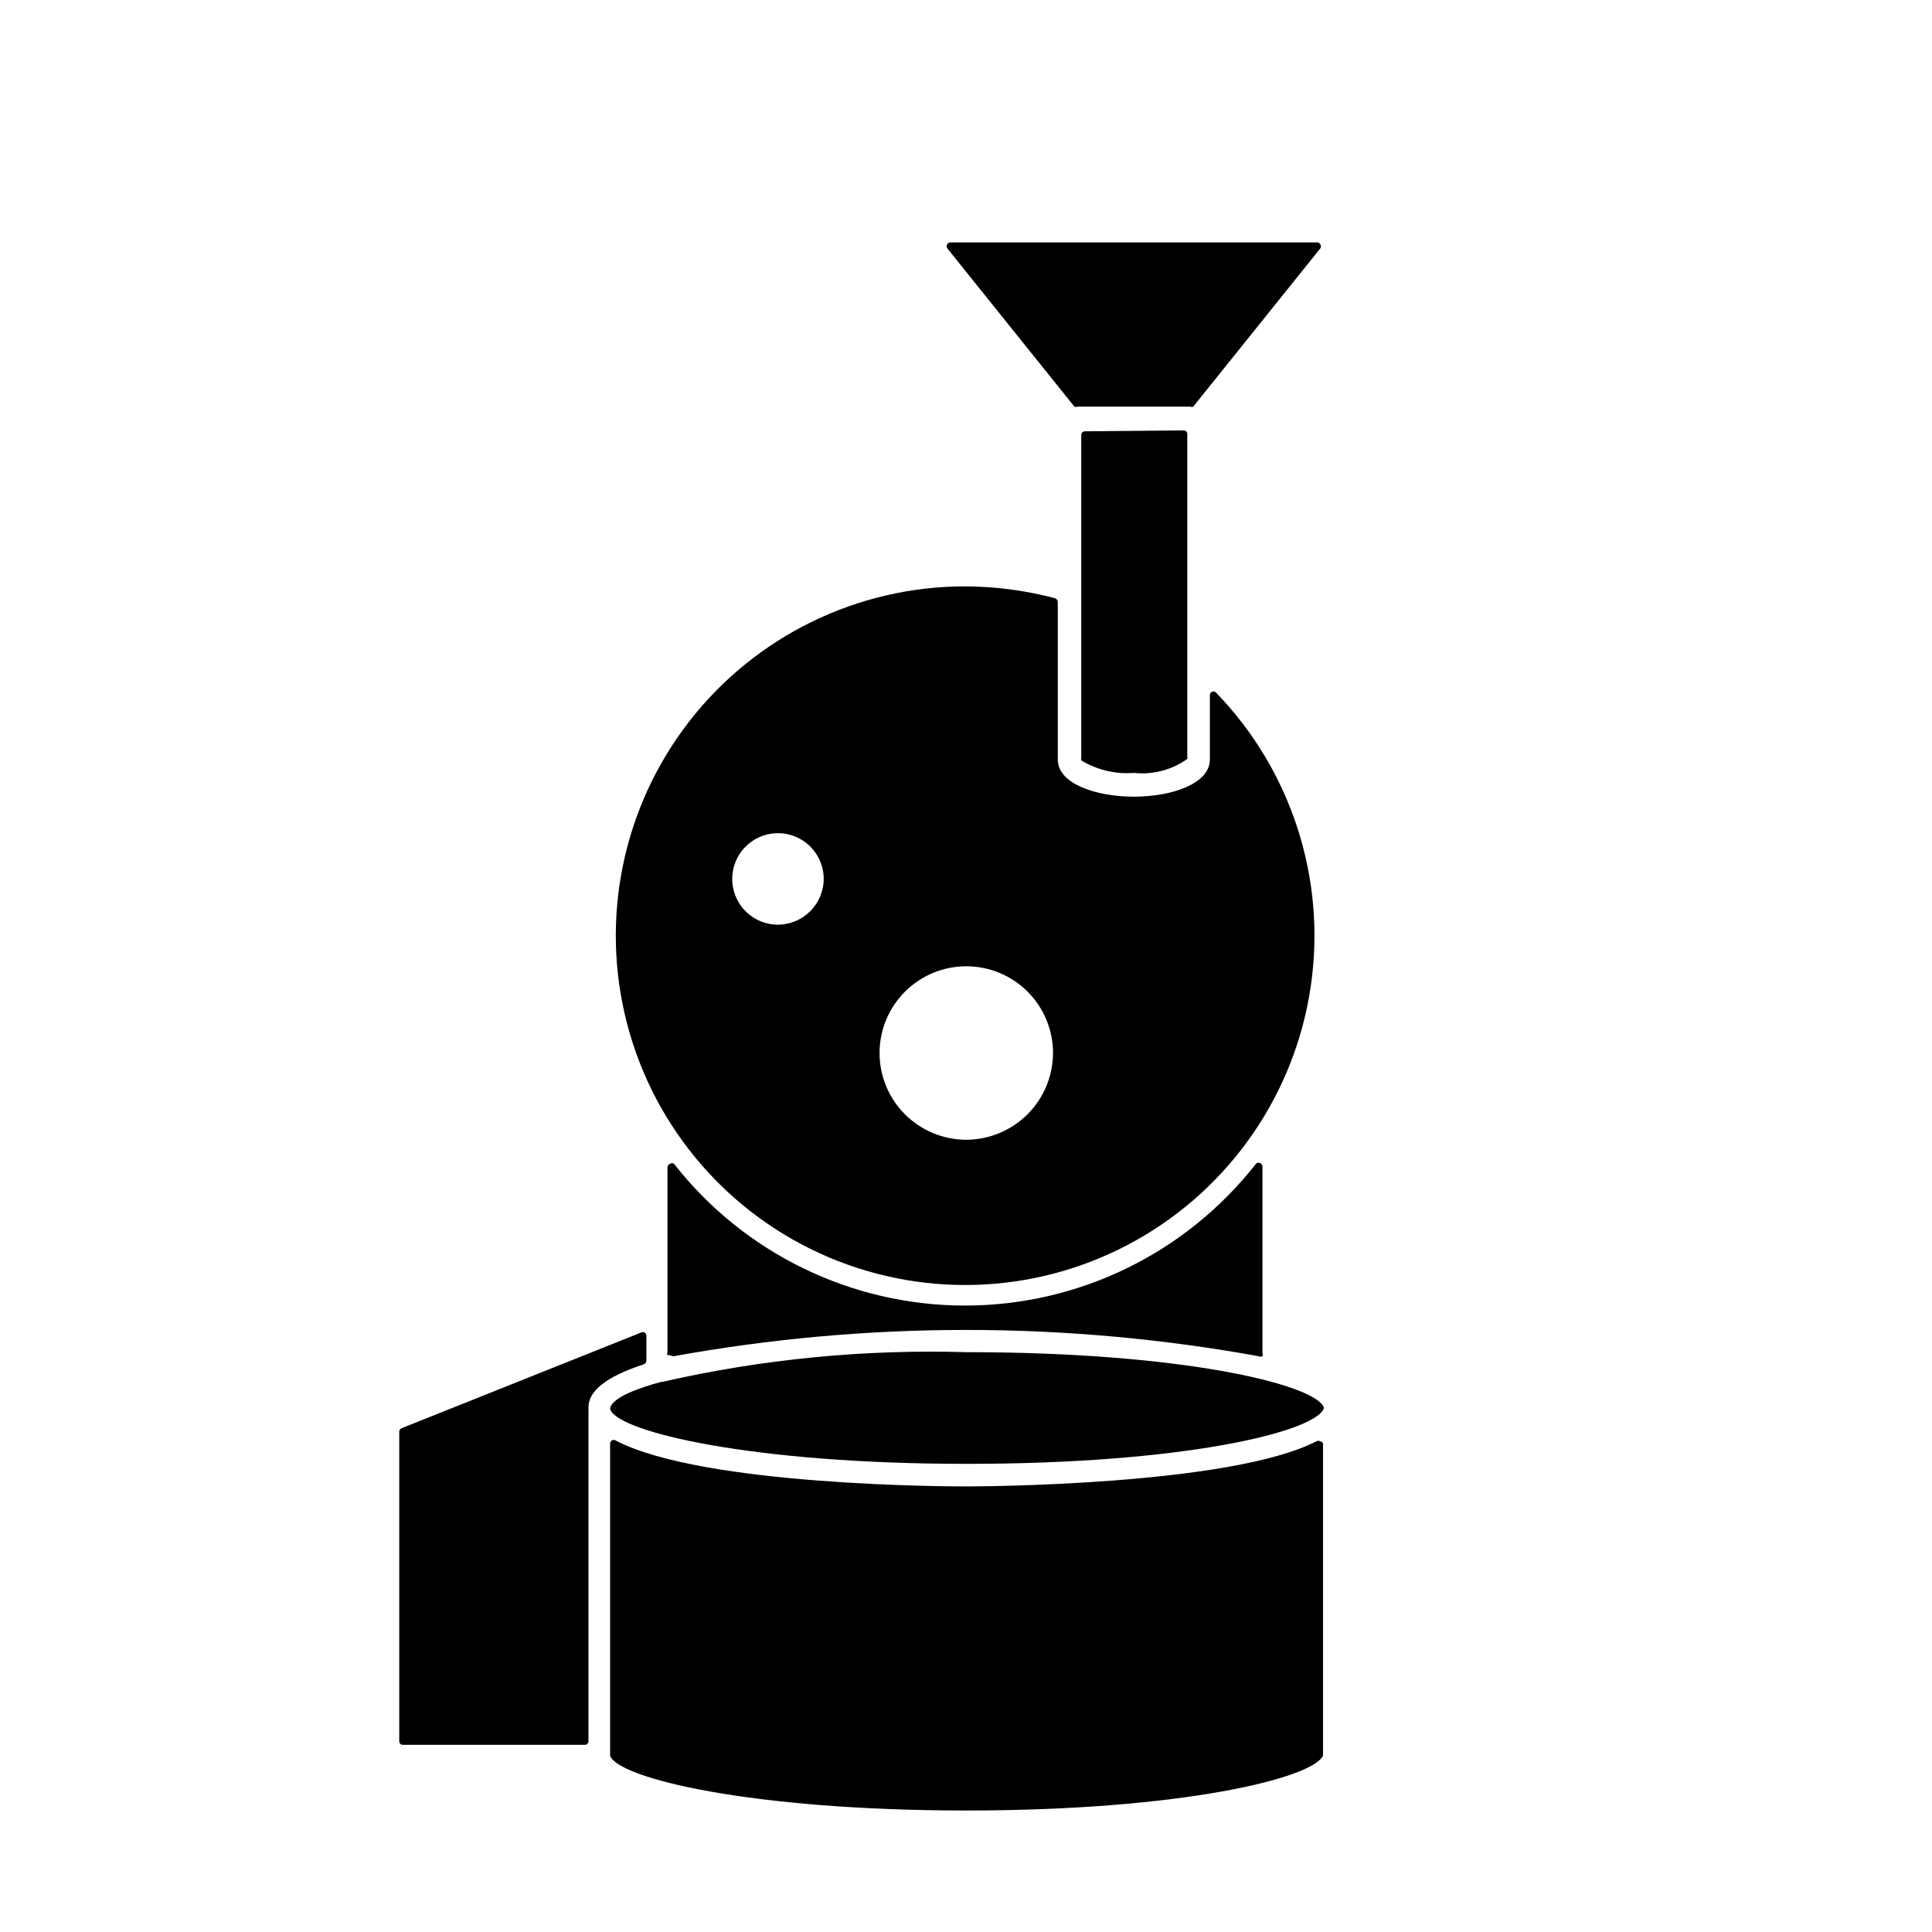
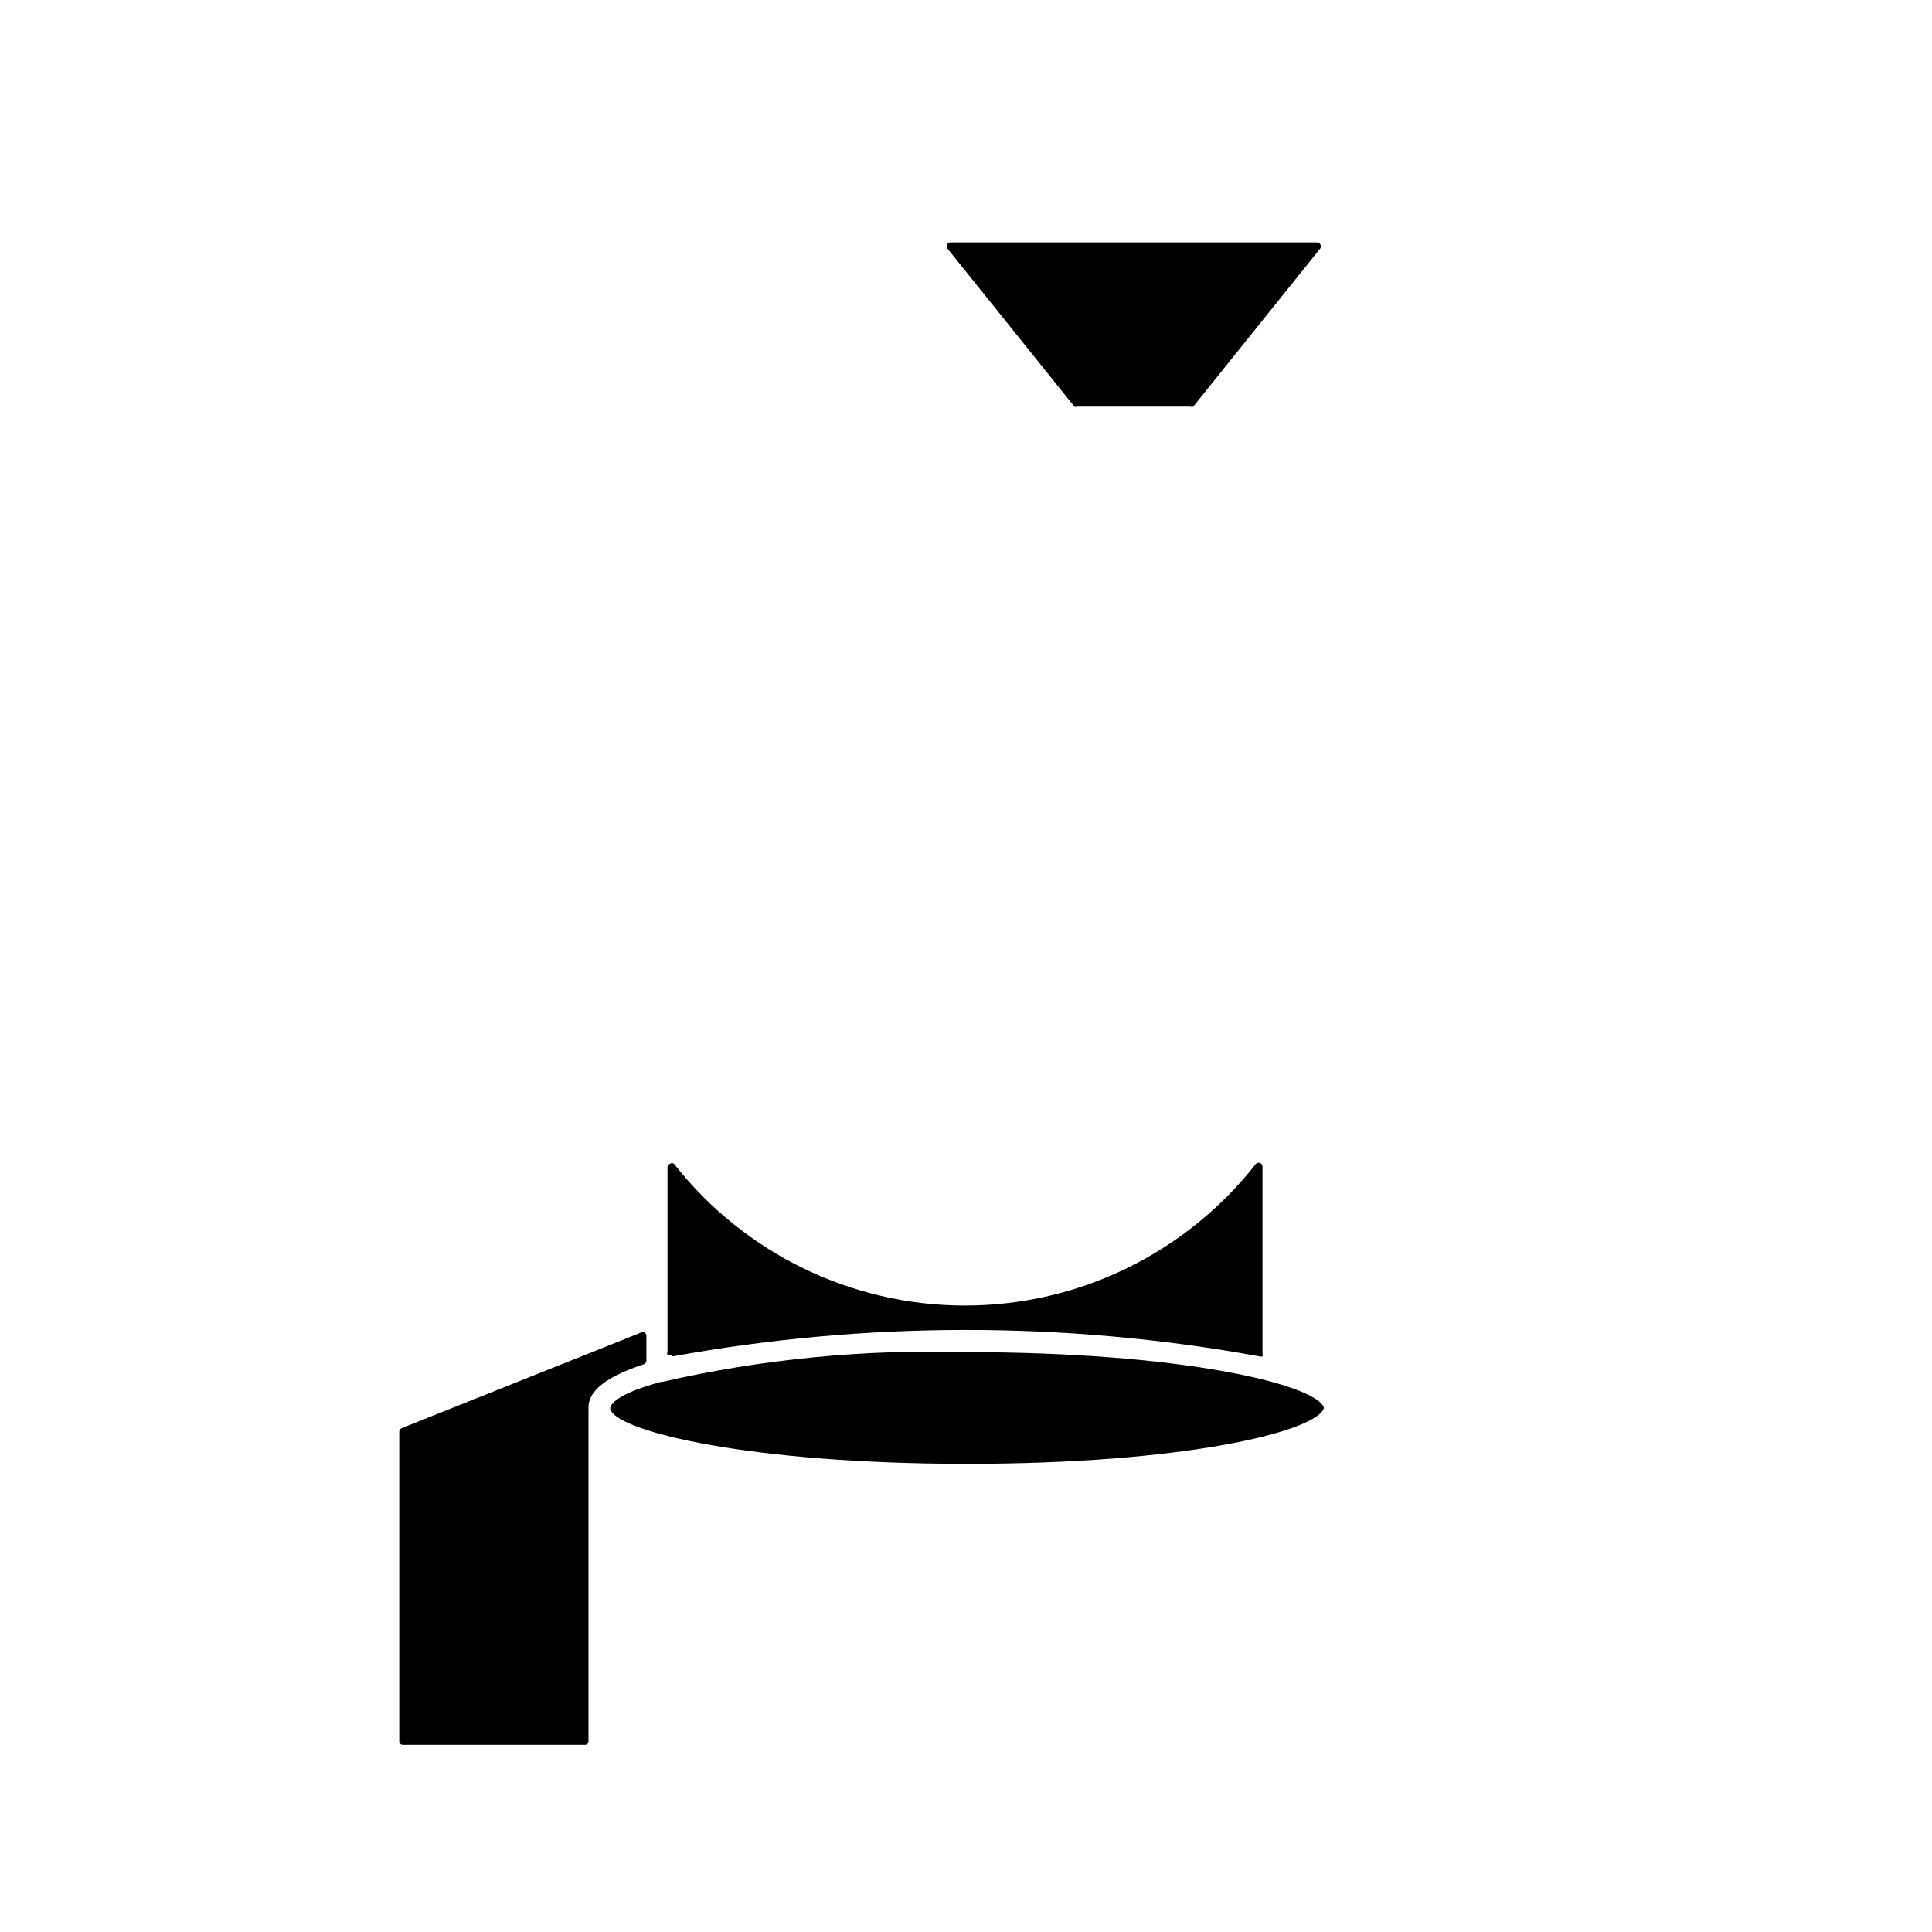
<svg xmlns="http://www.w3.org/2000/svg" fill="#000000" width="800px" height="800px" version="1.1" viewBox="144 144 512 512">
  <g>
    <path d="m428.73 251.77c0.254 0.105 0.535 0.105 0.789 0h29.914c0.25 0.105 0.535 0.105 0.785 0l33.691-41.957v-0.004c0.203-0.309 0.203-0.711 0-1.023-0.152-0.336-0.492-0.551-0.863-0.551h-97.219c-0.363 0.027-0.684 0.242-0.844 0.566-0.16 0.32-0.141 0.707 0.055 1.008z" />
    <path d="m322.38 503.44c51.352-9.324 103.96-9.324 155.32 0 0.273 0.129 0.59 0.129 0.867 0 0.113-0.25 0.113-0.539 0-0.789v-49.594c-0.039-0.391-0.301-0.723-0.668-0.855-0.371-0.137-0.785-0.047-1.066 0.227-18.559 23.707-46.996 37.559-77.105 37.559s-58.543-13.852-77.105-37.559c-0.328-0.234-0.773-0.234-1.102 0-0.398 0.141-0.656 0.523-0.633 0.945v48.965c-0.113 0.25-0.113 0.535 0 0.785h0.629z" />
-     <path d="m431.49 258.3c-0.266 0-0.52 0.109-0.699 0.305-0.18 0.195-0.27 0.457-0.246 0.719v85.57c-0.066 0.203-0.066 0.426 0 0.629 4.211 2.535 9.109 3.691 14.012 3.309 4.992 0.527 10.004-0.789 14.09-3.703 0.051-0.18 0.051-0.371 0-0.551v-85.566c0-0.25-0.098-0.492-0.277-0.668-0.176-0.18-0.418-0.277-0.668-0.277z" />
    <path d="m319.23 510.21c-5.59 1.496-12.516 3.938-13.461 6.691-0.09 0.227-0.09 0.48 0 0.707 2.281 5.824 37.156 14.328 94.465 14.328s91.316-8.344 94.465-14.406c0.141-0.27 0.141-0.594 0-0.867-3.387-5.981-37.707-14.324-94.699-14.324-27.043-0.797-54.078 1.848-80.453 7.871z" />
-     <path d="m493.83 525.95c-0.293-0.168-0.652-0.168-0.945 0-22.984 11.809-90.055 11.969-92.887 11.969s-69.824 0-92.891-12.203c-0.293-0.168-0.652-0.168-0.945 0-0.297 0.188-0.473 0.516-0.473 0.867v82.734c2.203 5.902 37.078 14.484 94.465 14.484s91.945-8.66 94.465-14.562v-82.738c-0.156-0.301-0.449-0.508-0.789-0.551z" />
    <path d="m314.59 505.56c0.414-0.133 0.695-0.512 0.711-0.945v-6.691c-0.027-0.32-0.199-0.613-0.473-0.785-0.293-0.172-0.652-0.172-0.945 0l-63.449 25.348c-0.383 0.156-0.629 0.531-0.629 0.945v81.945c-0.023 0.277 0.074 0.555 0.273 0.75 0.195 0.199 0.473 0.297 0.75 0.273h48.098c0.266 0.023 0.523-0.066 0.719-0.246s0.305-0.434 0.305-0.699v-87.379c0.027-0.184 0.027-0.367 0-0.551v-0.395c-0.156-4.484 4.801-8.344 14.641-11.57z" />
-     <path d="m466.28 327.57c-0.262-0.293-0.676-0.395-1.047-0.258-0.367 0.141-0.609 0.496-0.605 0.891v17.082c0 6.453-10.156 9.84-20.152 9.84-9.996 0-20.152-3.387-20.152-9.84v-41.723c-0.004-0.453-0.285-0.859-0.711-1.023-7.707-2.035-15.641-3.094-23.613-3.148-28.707-0.07-55.824 13.18-73.406 35.871s-23.645 52.254-16.41 80.035c7.234 27.777 26.945 50.629 53.363 61.863 26.418 11.23 56.551 9.574 81.578-4.492 25.023-14.062 42.109-38.941 46.25-67.348 4.144-28.402-5.125-57.125-25.094-77.75zm-116.11 61.48c-4.902 0-9.324-2.953-11.199-7.481-1.875-4.531-0.84-9.746 2.629-13.215 3.465-3.465 8.68-4.504 13.211-2.625 4.527 1.875 7.484 6.297 7.484 11.199-0.043 6.676-5.445 12.078-12.125 12.121zm49.832 56.996c-6.094-0.023-11.926-2.461-16.223-6.781-4.297-4.316-6.699-10.168-6.688-16.258 0.016-6.094 2.445-11.93 6.762-16.23 4.316-4.301 10.16-6.711 16.25-6.703 6.094 0.008 11.934 2.43 16.238 6.742 4.305 4.309 6.723 10.152 6.723 16.242-0.02 6.106-2.461 11.949-6.781 16.258-4.324 4.309-10.18 6.731-16.281 6.731z" />
  </g>
</svg>